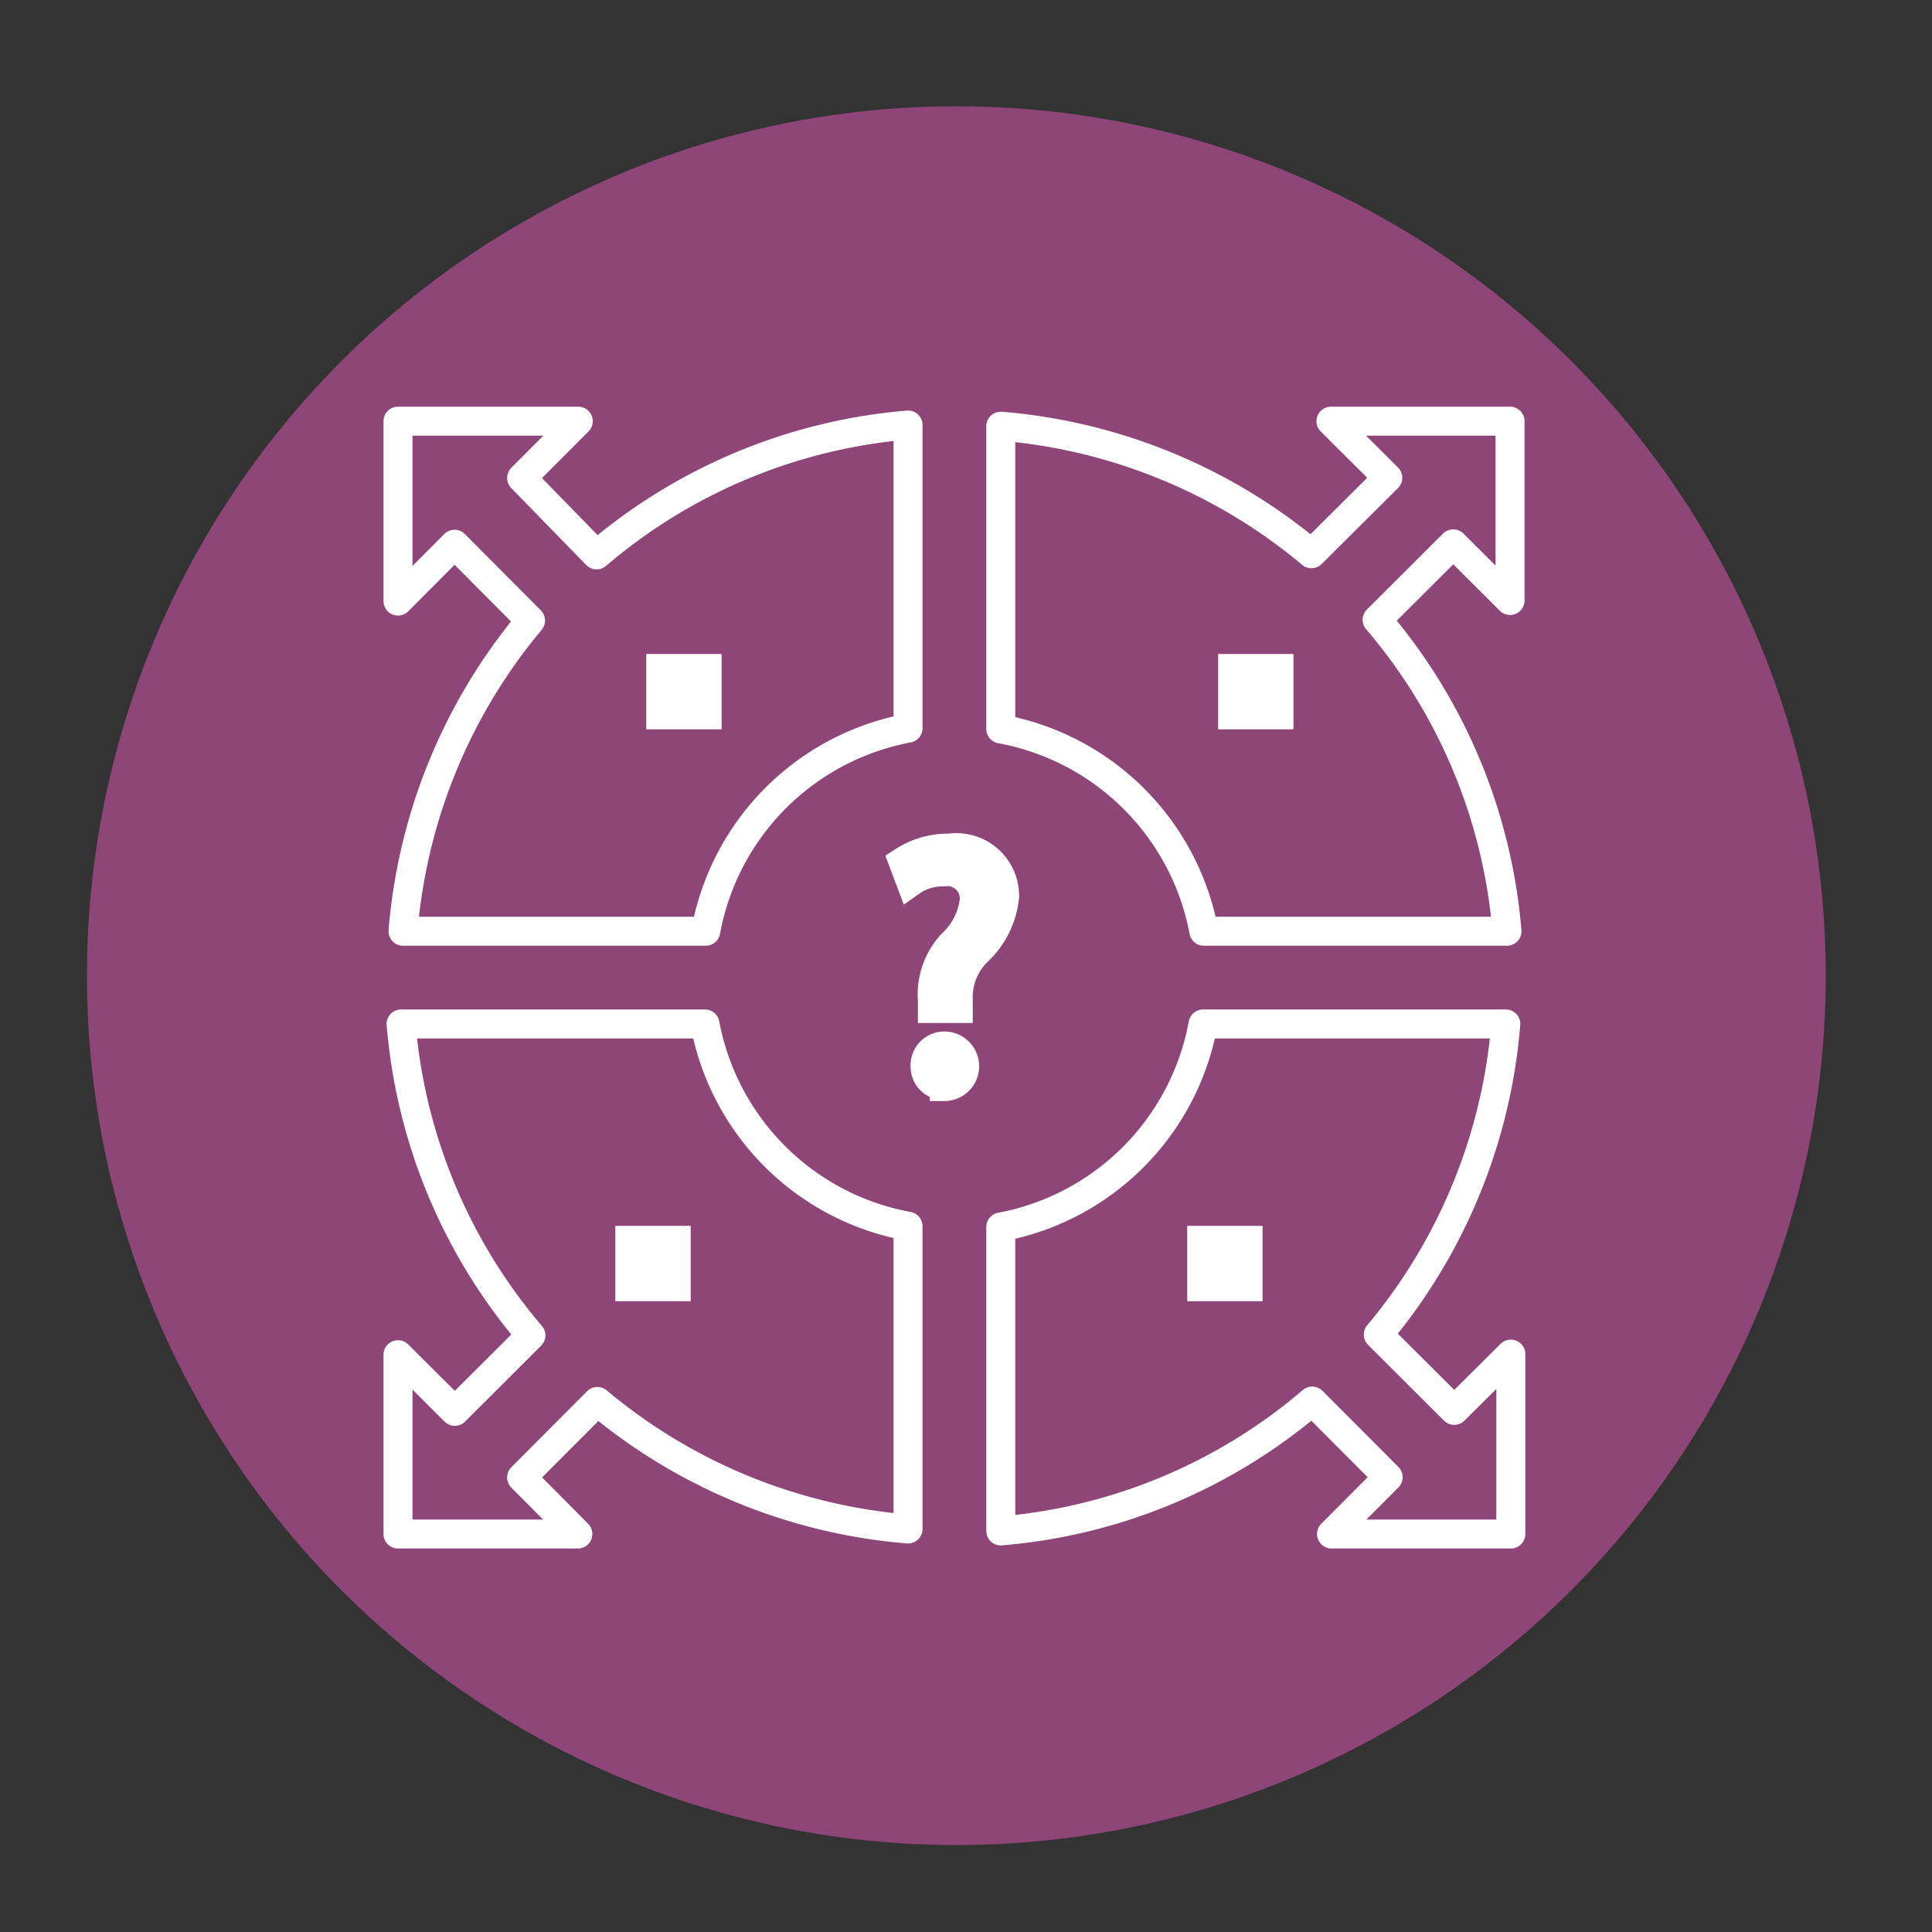
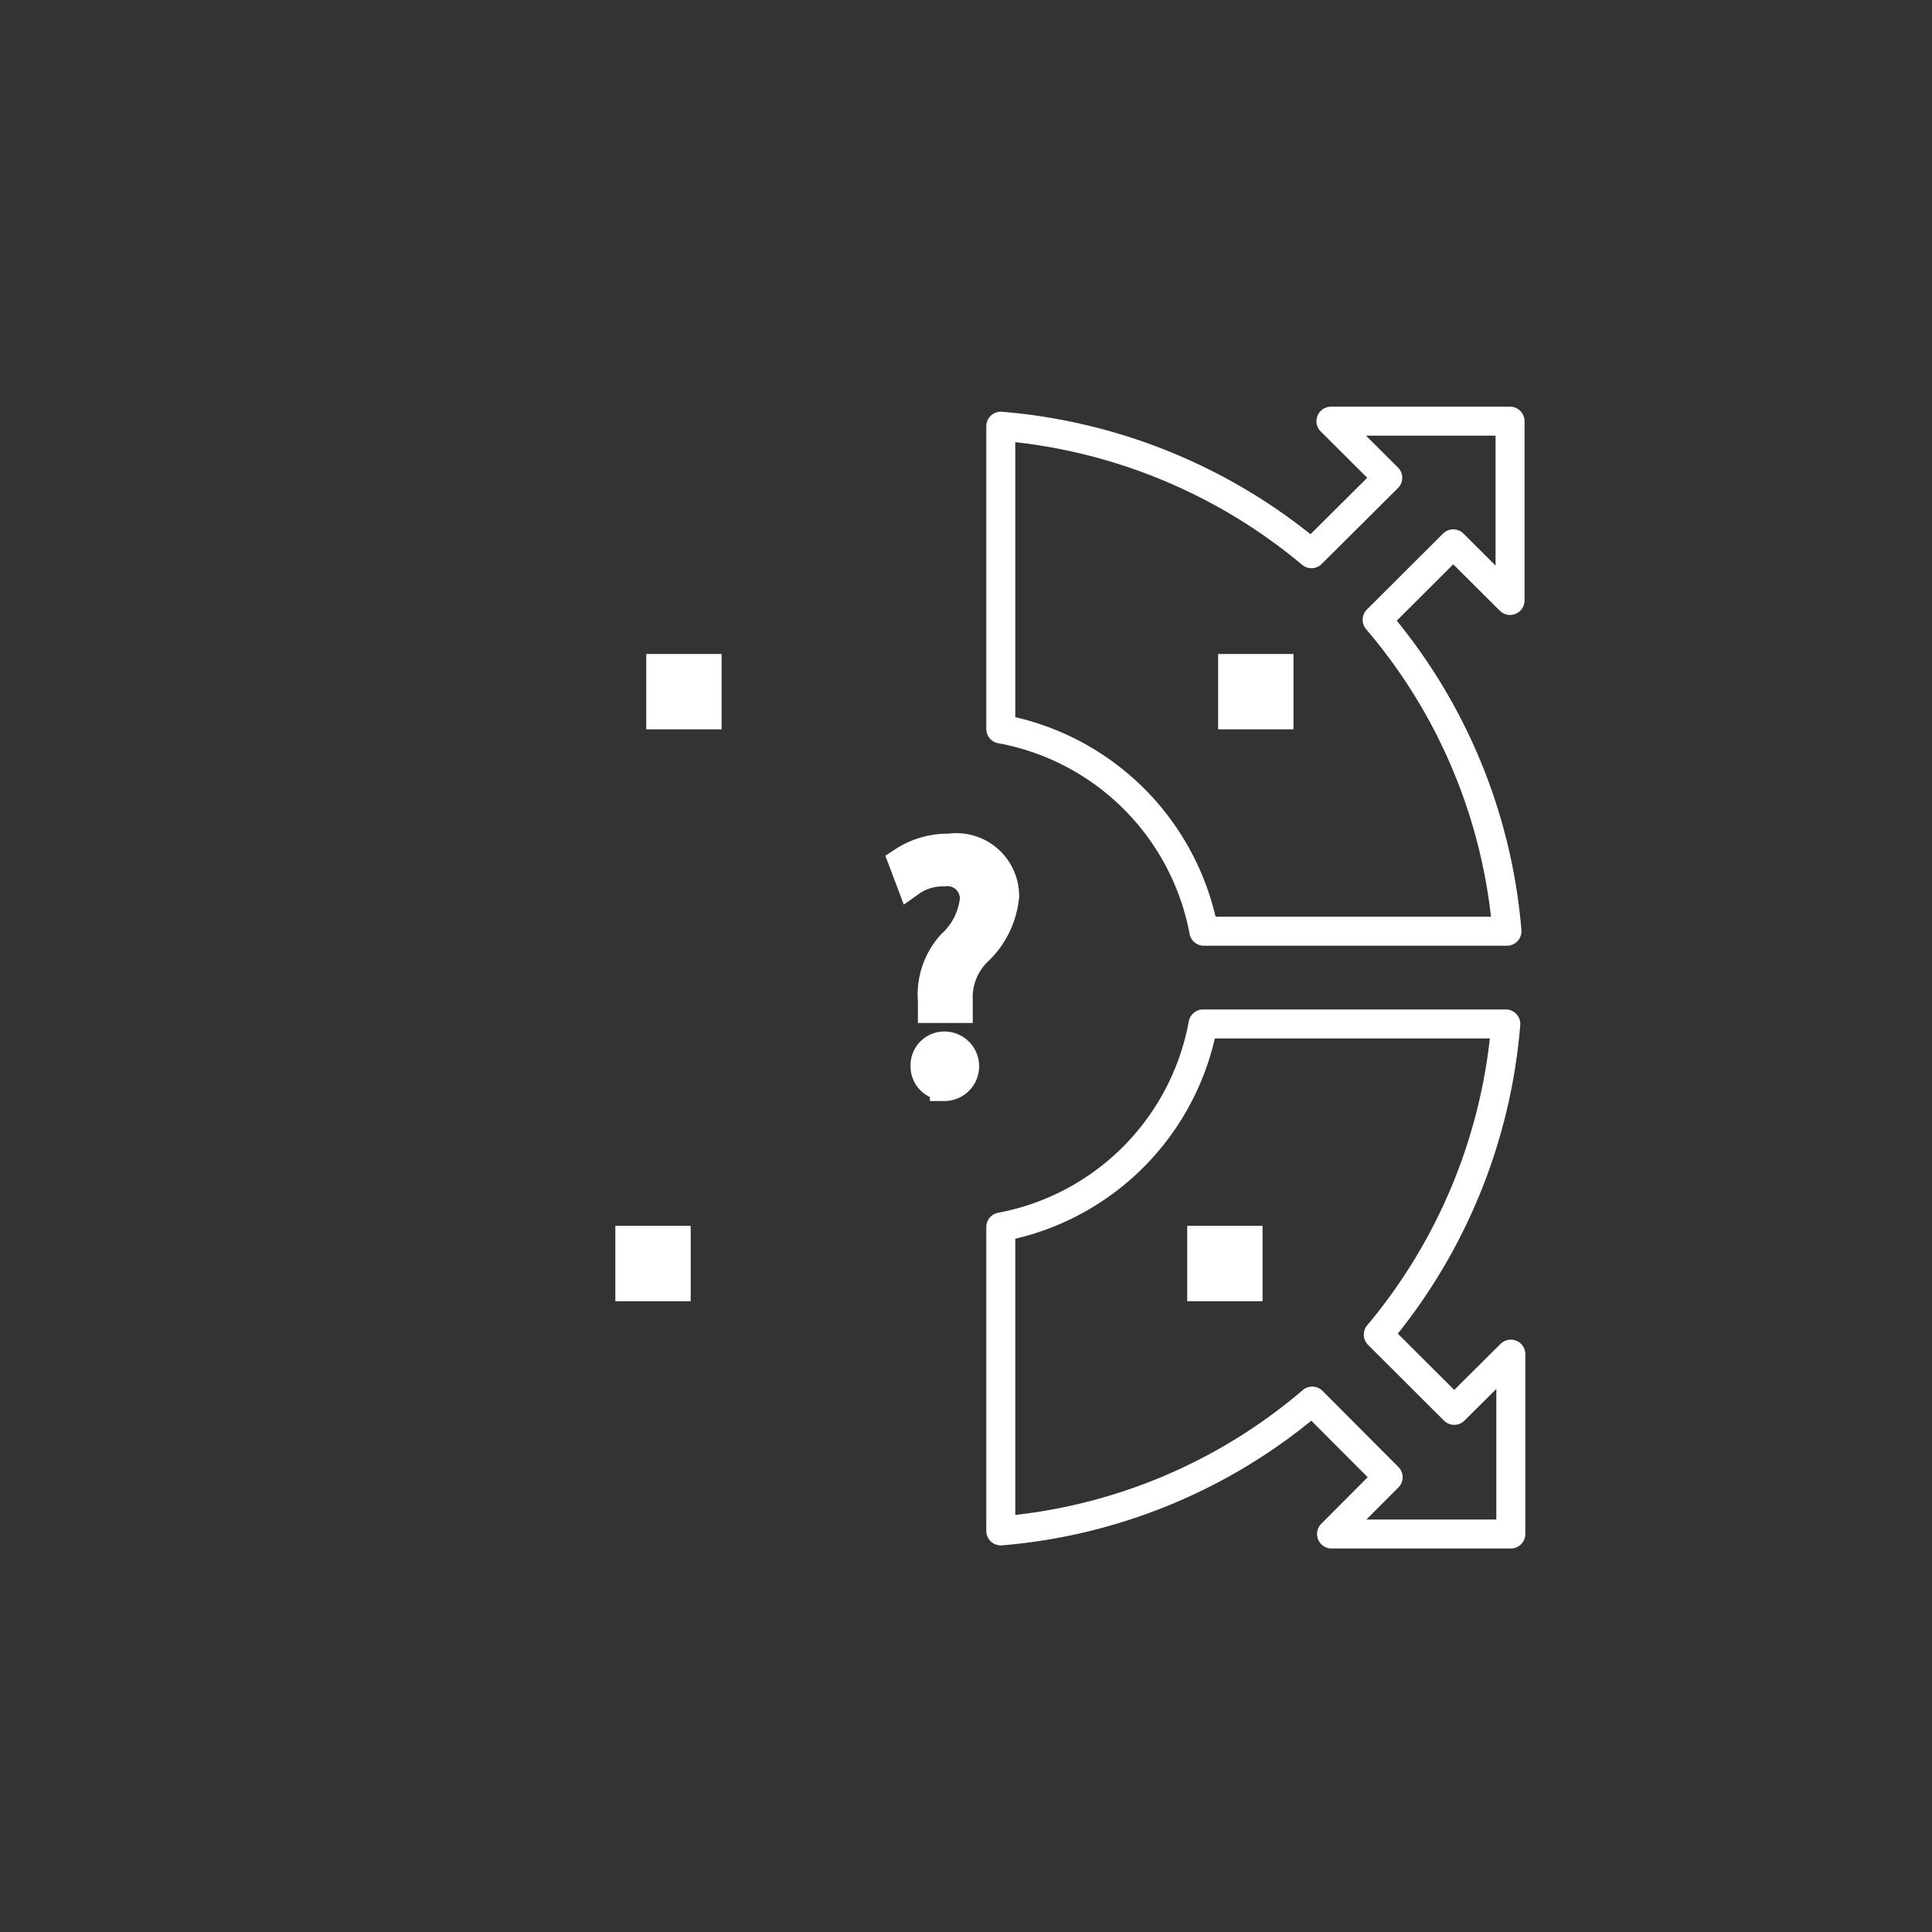
<svg xmlns="http://www.w3.org/2000/svg" id="Layer_1" data-name="Layer 1" viewBox="0 0 100 100">
  <rect x="0" y="0" width="100" height="100" fill="#333333" stroke="none" />
  <defs>
    <style>.cls-1,.cls-5,.cls-6{fill:none;}.cls-2{fill:#8e4678;}.cls-3{clip-path:url(#clip-path);}.cls-4{fill:#fff;}.cls-5,.cls-6{stroke:#fff;stroke-width:1.5px;}.cls-5{stroke-miterlimit:10;}.cls-6{stroke-linejoin:round;}</style>
    <clipPath id="clip-path">
      <rect class="cls-1" x="9" y="11" width="80" height="80" />
    </clipPath>
  </defs>
  <title>swot-icon</title>
-   <circle class="cls-2" cx="49.5" cy="50.5" r="45" />
  <g class="cls-3">
    <g class="cls-3">
      <path class="cls-4" d="M48.26,52.6l0-.42a3.86,3.86,0,0,1,1-2.91A3.67,3.67,0,0,0,50.44,47a1.39,1.39,0,0,0-1.59-1.44,2.84,2.84,0,0,0-1.7.52L46.75,45a4.25,4.25,0,0,1,2.4-.69A2.5,2.5,0,0,1,52,46.79a4.5,4.5,0,0,1-1.45,2.9,3.33,3.33,0,0,0-.95,2.49v.42Zm.62,3.2a1,1,0,0,1-1-1,1,1,0,0,1,1-1.06,1.05,1.05,0,0,1,0,2.1Z" />
      <path class="cls-5" d="M48.26,52.2l0-.42a3.86,3.86,0,0,1,1-2.91,3.67,3.67,0,0,0,1.17-2.3,1.39,1.39,0,0,0-1.59-1.44,2.84,2.84,0,0,0-1.7.52l-.4-1.06a4.25,4.25,0,0,1,2.4-.69A2.5,2.5,0,0,1,52,46.39a4.5,4.5,0,0,1-1.45,2.9,3.33,3.33,0,0,0-.95,2.49v.42Zm.62,4a1,1,0,0,1-1-1,1,1,0,0,1,1-1.06,1.05,1.05,0,0,1,0,2.1Z" />
      <path class="cls-6" d="M67.88,28.66a28.69,28.69,0,0,0-16.08-6.6V37.73A13.1,13.1,0,0,1,62.31,48.2H78a28.41,28.41,0,0,0-6.72-16.12l3.94-3.93,2.94,2.93V21.8H68.89l2.94,2.93Z" />
      <rect class="cls-4" x="63.4" y="34.2" width="2.4" height="2.4" />
      <rect class="cls-5" x="63.8" y="34.6" width="2.4" height="2.4" />
-       <path class="cls-6" d="M27.46,32.12a28.69,28.69,0,0,0-6.6,16.08H36.53A13.1,13.1,0,0,1,47,37.69V22a28.44,28.44,0,0,0-16.12,6.72L27,24.74l2.93-2.94H20.6v9.31l2.93-2.94Z" />
      <rect class="cls-4" x="33.8" y="34.2" width="2.4" height="2.4" />
      <rect class="cls-5" x="34.2" y="34.6" width="2.4" height="2.4" />
-       <path class="cls-6" d="M30.92,72.54A28.66,28.66,0,0,0,47,79.14V63.47A13.1,13.1,0,0,1,36.49,53H20.76a28.44,28.44,0,0,0,6.72,16.12l-3.94,3.93L20.6,70.12V79.4h9.31L27,76.47Z" />
      <rect class="cls-4" x="32.2" y="64.6" width="2.4" height="2.4" />
      <rect class="cls-5" x="32.6" y="64.2" width="2.4" height="2.4" />
      <path class="cls-6" d="M71.34,69.08A28.66,28.66,0,0,0,77.94,53H62.27A13.1,13.1,0,0,1,51.8,63.51V79.24a28.41,28.41,0,0,0,16.12-6.72l3.93,3.94L68.92,79.4H78.2V70.09L75.27,73Z" />
      <rect class="cls-4" x="61.8" y="64.6" width="2.4" height="2.4" />
      <rect class="cls-5" x="62.2" y="64.2" width="2.4" height="2.4" />
    </g>
  </g>
</svg>